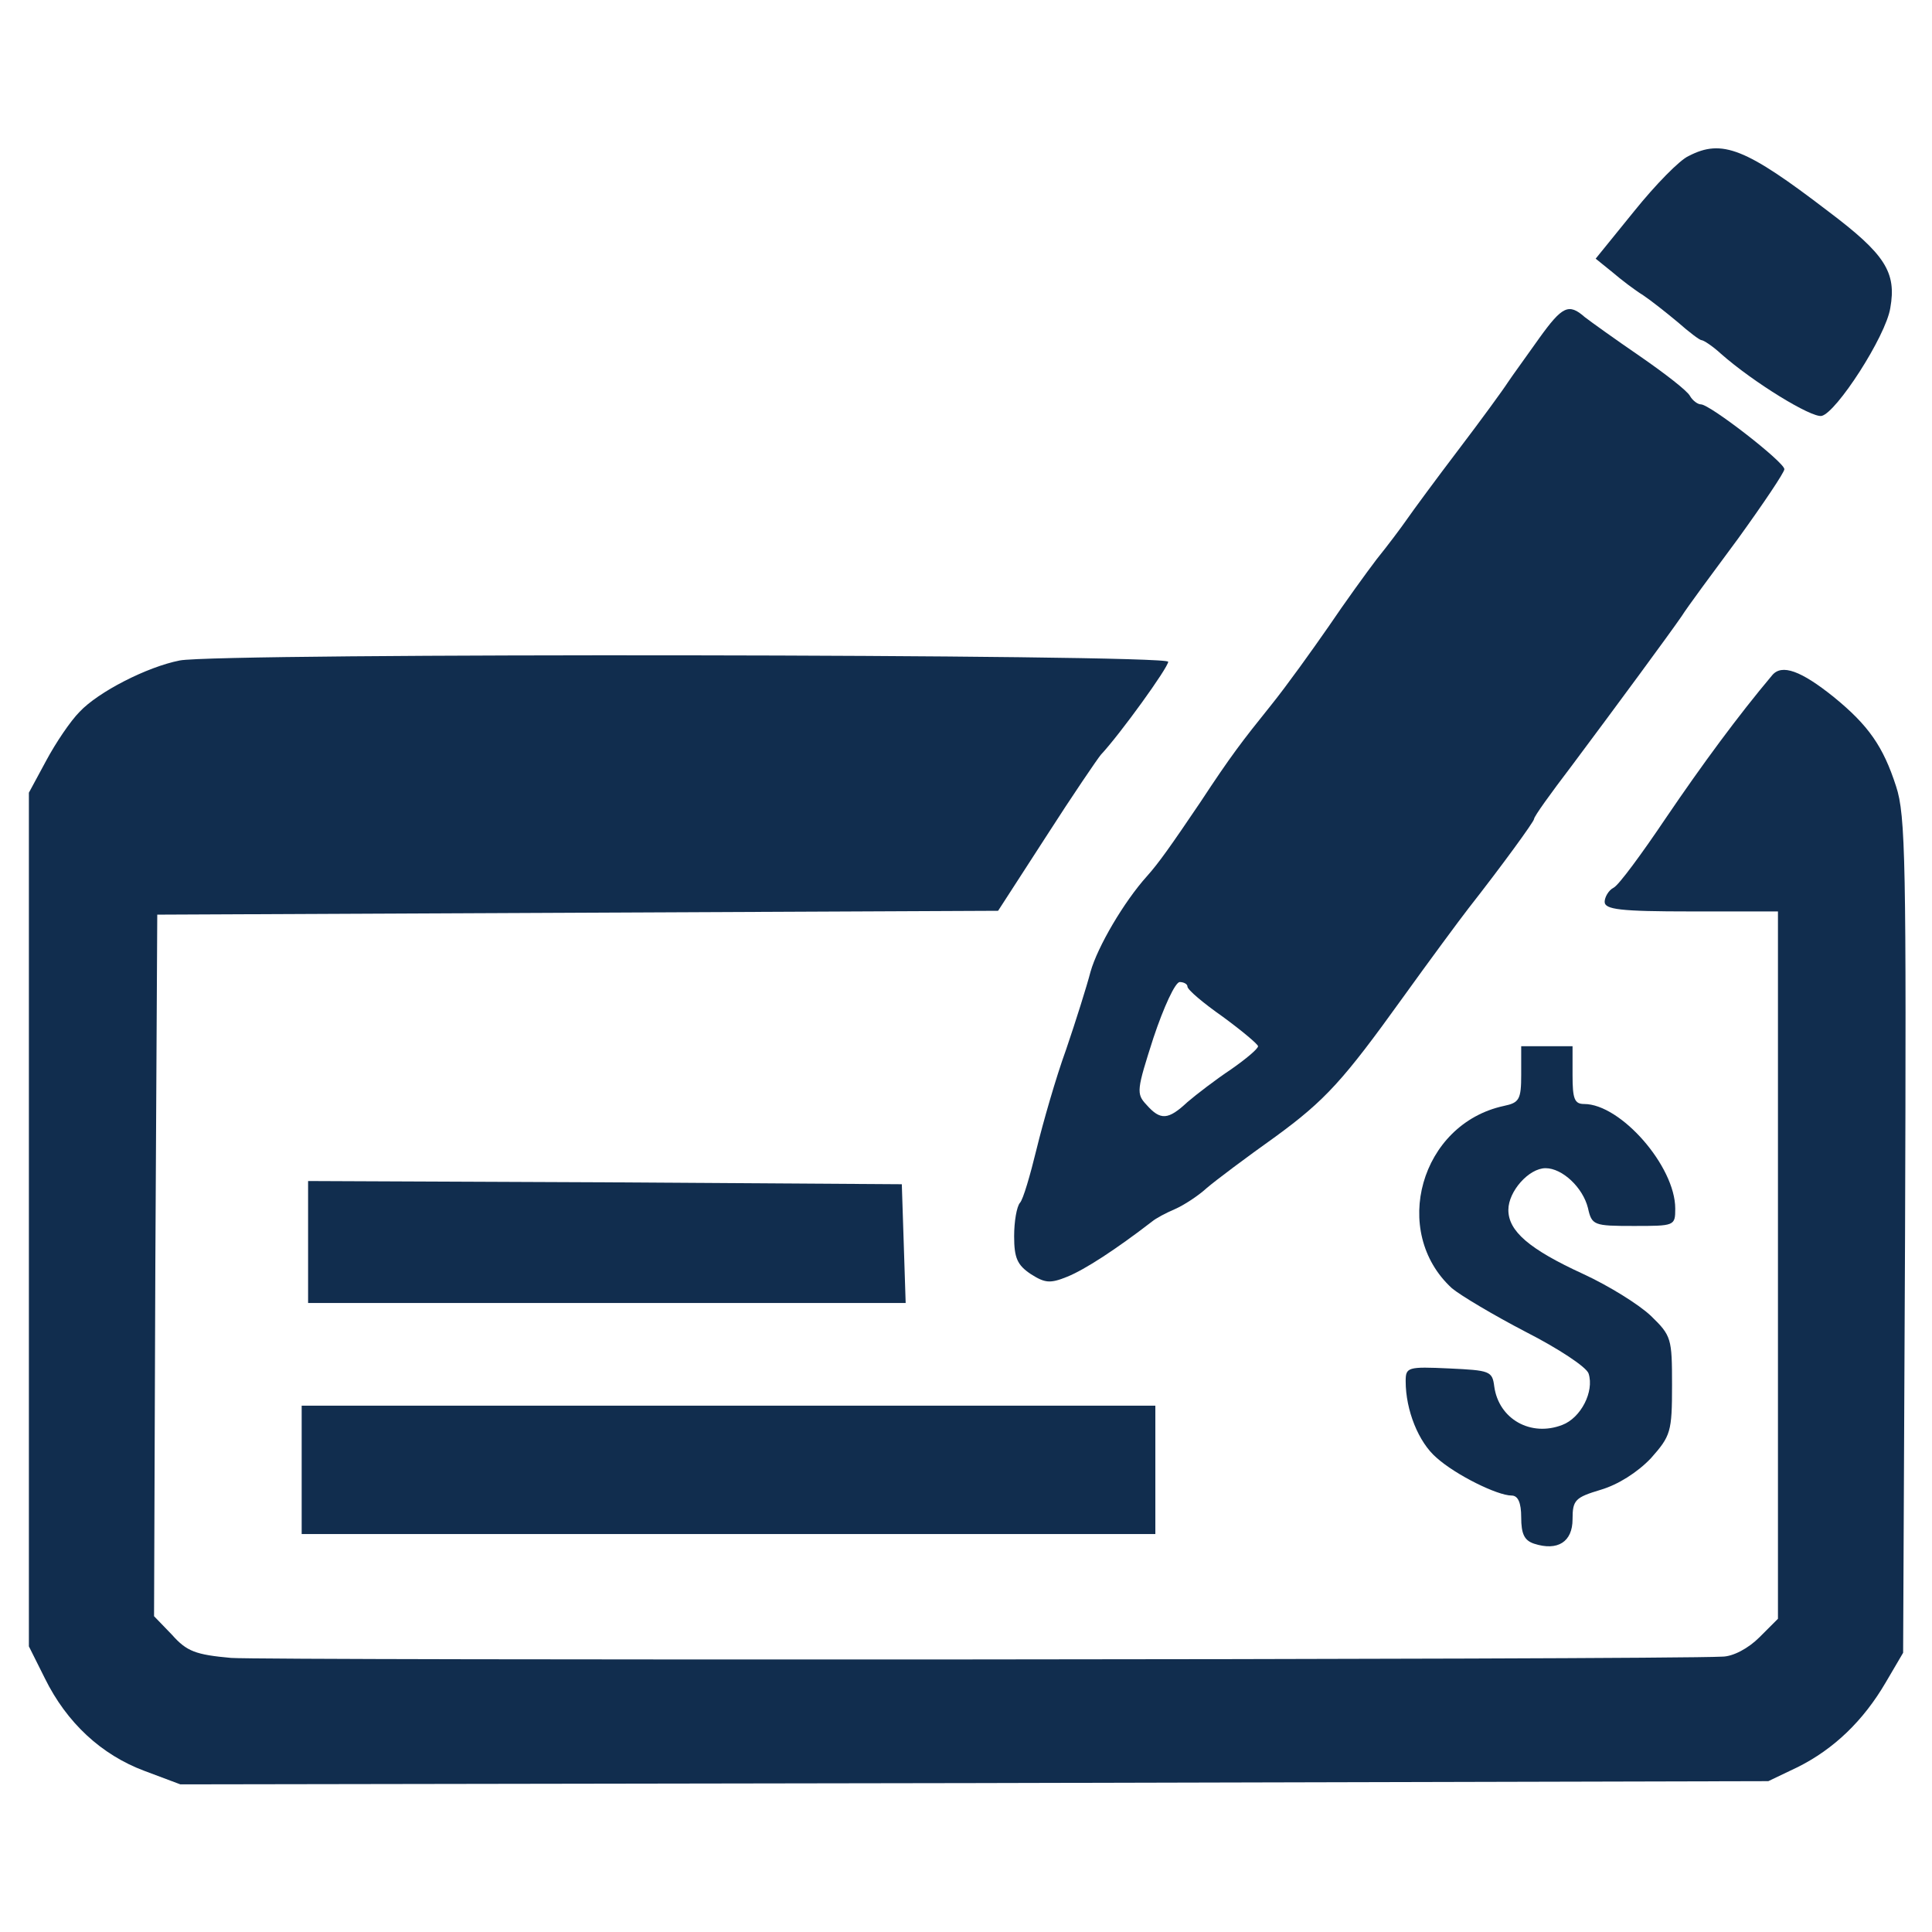
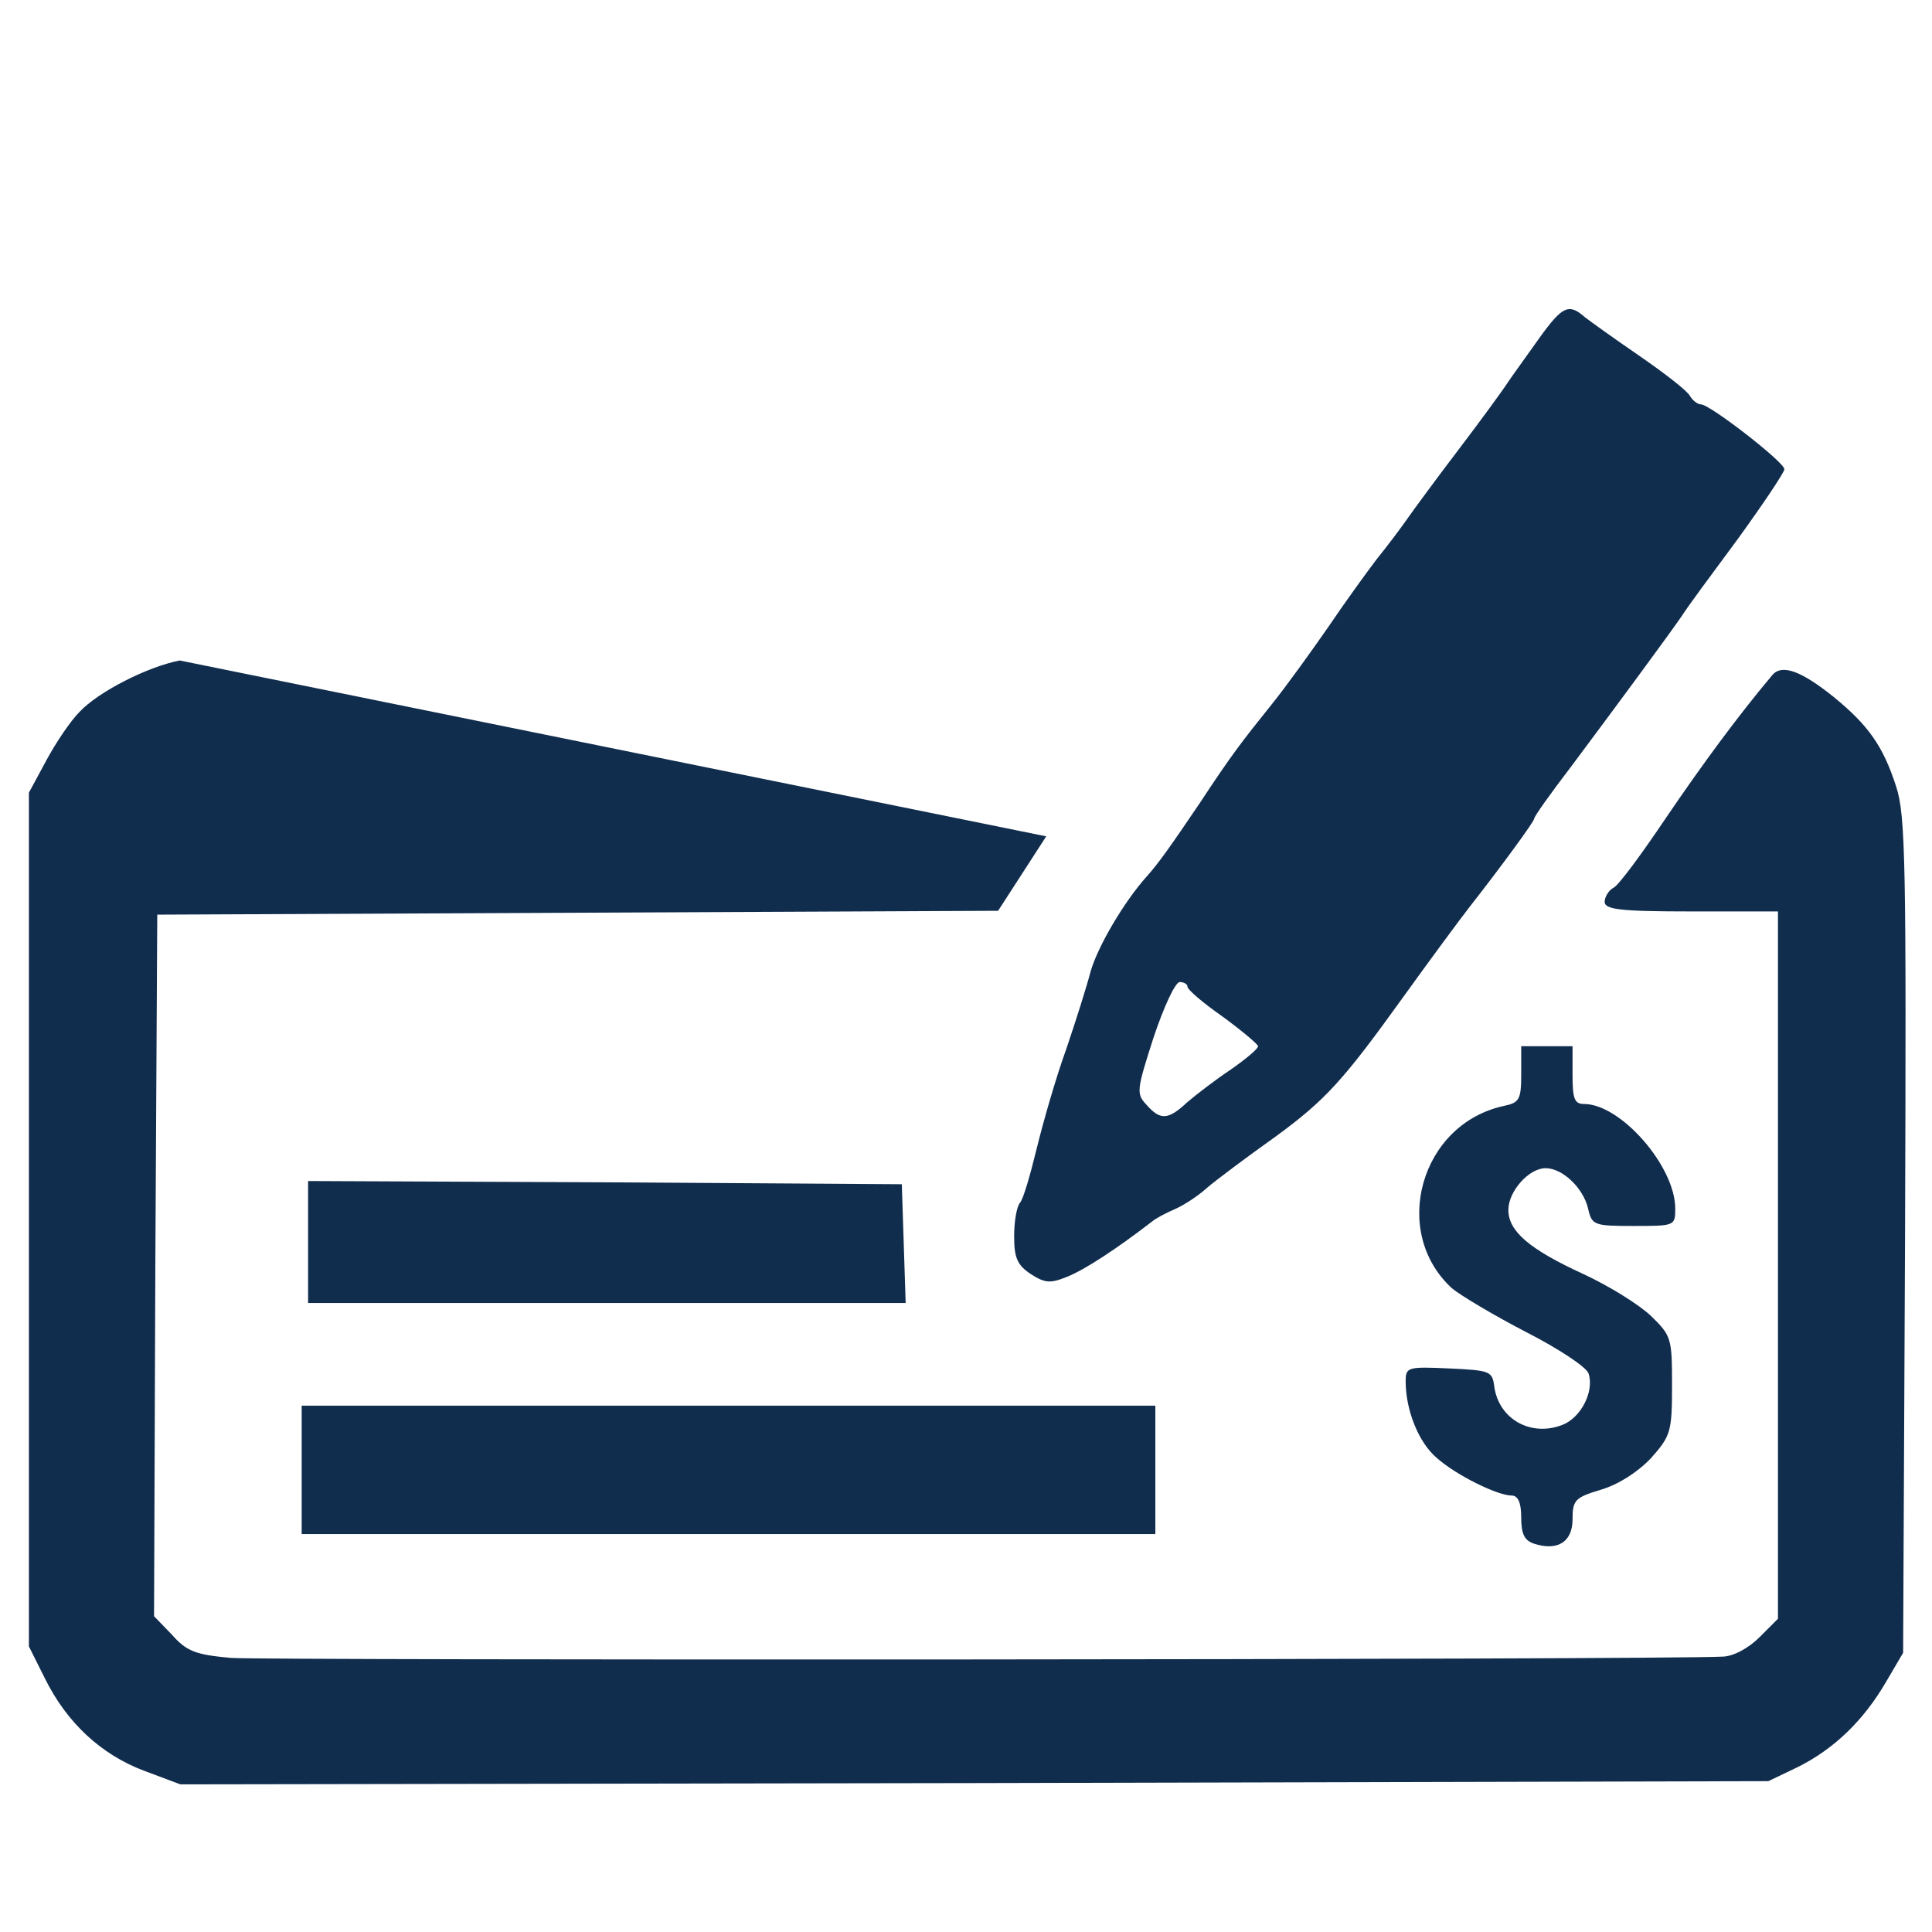
<svg xmlns="http://www.w3.org/2000/svg" version="1.0" width="301pt" height="301pt" viewBox="0 0 301 301" preserveAspectRatio="xMidYMid meet">
  <g transform="translate(0,301) scale(0.1,-0.1)" fill="#112D4E" stroke="none">
-     <path d="M2631 2767 c-14 -6 -52 -45 -85 -86 l-60 -74 26 -21 c14 -12 35 -28  48 -36 12 -8 36 -27 54 -42 17 -15 34 -28 37 -28 3 0 17 -9 30 -21 51 -45 141  -100 157 -97 23 5 100 124 107 168 10 56 -8 84 -97 151 -128 98 -165 113 -217  86z" />
    <path d="M2398 2483 c-19 -27 -41 -57 -49 -69 -7 -11 -42 -59 -77 -105 -35  -46 -71 -95 -80 -108 -9 -13 -30 -41 -47 -62 -16 -21 -50 -68 -75 -105 -25  -36 -65 -92 -90 -123 -45 -56 -62 -78 -110 -151 -46 -68 -65 -95 -83 -115 -36  -40 -77 -110 -88 -149 -6 -23 -23 -77 -38 -121 -16 -44 -36 -114 -46 -155 -10  -41 -21 -79 -26 -84 -5 -6 -9 -29 -9 -52 0 -34 5 -45 26 -59 22 -14 30 -15 57  -4 27 11 75 42 132 86 6 5 21 13 35 19 14 6 37 21 50 33 14 12 62 48 107 80  78 57 106 88 198 216 41 57 89 122 103 140 51 65 102 135 102 139 0 4 26 40  58 82 71 95 152 205 172 234 8 13 48 67 88 121 39 54 72 103 72 108 0 11 -116  101 -130 101 -5 0 -13 6 -17 13 -4 8 -39 35 -78 62 -38 26 -77 54 -86 61 -25  22 -35 17 -71 -33z m-548 -1010 c0 -5 25 -26 55 -47 30 -22 55 -43 55 -46 0  -4 -19 -20 -42 -36 -24 -16 -54 -39 -68 -51 -30 -28 -42 -29 -64 -4 -16 17  -15 23 11 104 16 48 34 87 41 87 6 0 12 -3 12 -7z" />
-     <path d="M280 1981 c-51 -10 -127 -49 -156 -80 -14 -14 -37 -48 -52 -76 l-27  -50 0 -665 0 -665 25 -50 c34 -69 88 -119 155 -144 l56 -21 1237 2 1237 3 46  22 c56 28 102 72 137 132 l27 46 3 650 c2 579 1 655 -14 700 -20 62 -43 95  -97 139 -51 41 -81 52 -96 34 -53 -63 -109 -139 -166 -223 -37 -55 -73 -104  -81 -108 -8 -4 -14 -15 -14 -22 0 -12 24 -15 135 -15 l135 0 0 -551 0 -551  -29 -29 c-17 -17 -41 -30 -58 -30 -93 -5 -2270 -6 -2323 -2 -55 5 -69 10 -92  36 l-28 29 2 547 3 546 655 3 655 3 75 116 c41 64 80 121 85 127 30 32 105  136 105 145 0 12 -1479 14 -1540 2z" />
+     <path d="M280 1981 c-51 -10 -127 -49 -156 -80 -14 -14 -37 -48 -52 -76 l-27  -50 0 -665 0 -665 25 -50 c34 -69 88 -119 155 -144 l56 -21 1237 2 1237 3 46  22 c56 28 102 72 137 132 l27 46 3 650 c2 579 1 655 -14 700 -20 62 -43 95  -97 139 -51 41 -81 52 -96 34 -53 -63 -109 -139 -166 -223 -37 -55 -73 -104  -81 -108 -8 -4 -14 -15 -14 -22 0 -12 24 -15 135 -15 l135 0 0 -551 0 -551  -29 -29 c-17 -17 -41 -30 -58 -30 -93 -5 -2270 -6 -2323 -2 -55 5 -69 10 -92  36 l-28 29 2 547 3 546 655 3 655 3 75 116 z" />
    <path d="M2370 1336 c0 -39 -3 -44 -27 -49 -130 -28 -177 -196 -81 -284 13  -11 65 -42 115 -68 51 -26 95 -55 98 -65 9 -28 -12 -69 -41 -80 -49 -19 -99 9  -106 60 -3 24 -7 25 -70 28 -65 3 -68 2 -68 -20 0 -45 20 -95 48 -119 30 -27  95 -59 117 -59 10 0 15 -11 15 -34 0 -26 5 -36 20 -41 37 -12 60 3 60 38 0 30  4 34 44 46 27 8 57 27 78 49 31 35 33 41 33 114 0 73 -1 77 -33 108 -19 18  -66 47 -105 65 -85 39 -117 67 -117 100 0 29 32 65 58 65 26 0 58 -30 66 -62  6 -27 9 -28 71 -28 64 0 65 0 65 27 0 66 -85 163 -142 163 -15 0 -18 8 -18 45  l0 45 -40 0 -40 0 0 -44z" />
    <path d="M480 1075 l0 -95 465 0 466 0 -3 93 -3 92 -462 3 -463 2 0 -95z" />
    <path d="M470 720 l0 -100 665 0 665 0 0 100 0 100 -665 0 -665 0 0 -100z" />
  </g>
</svg>